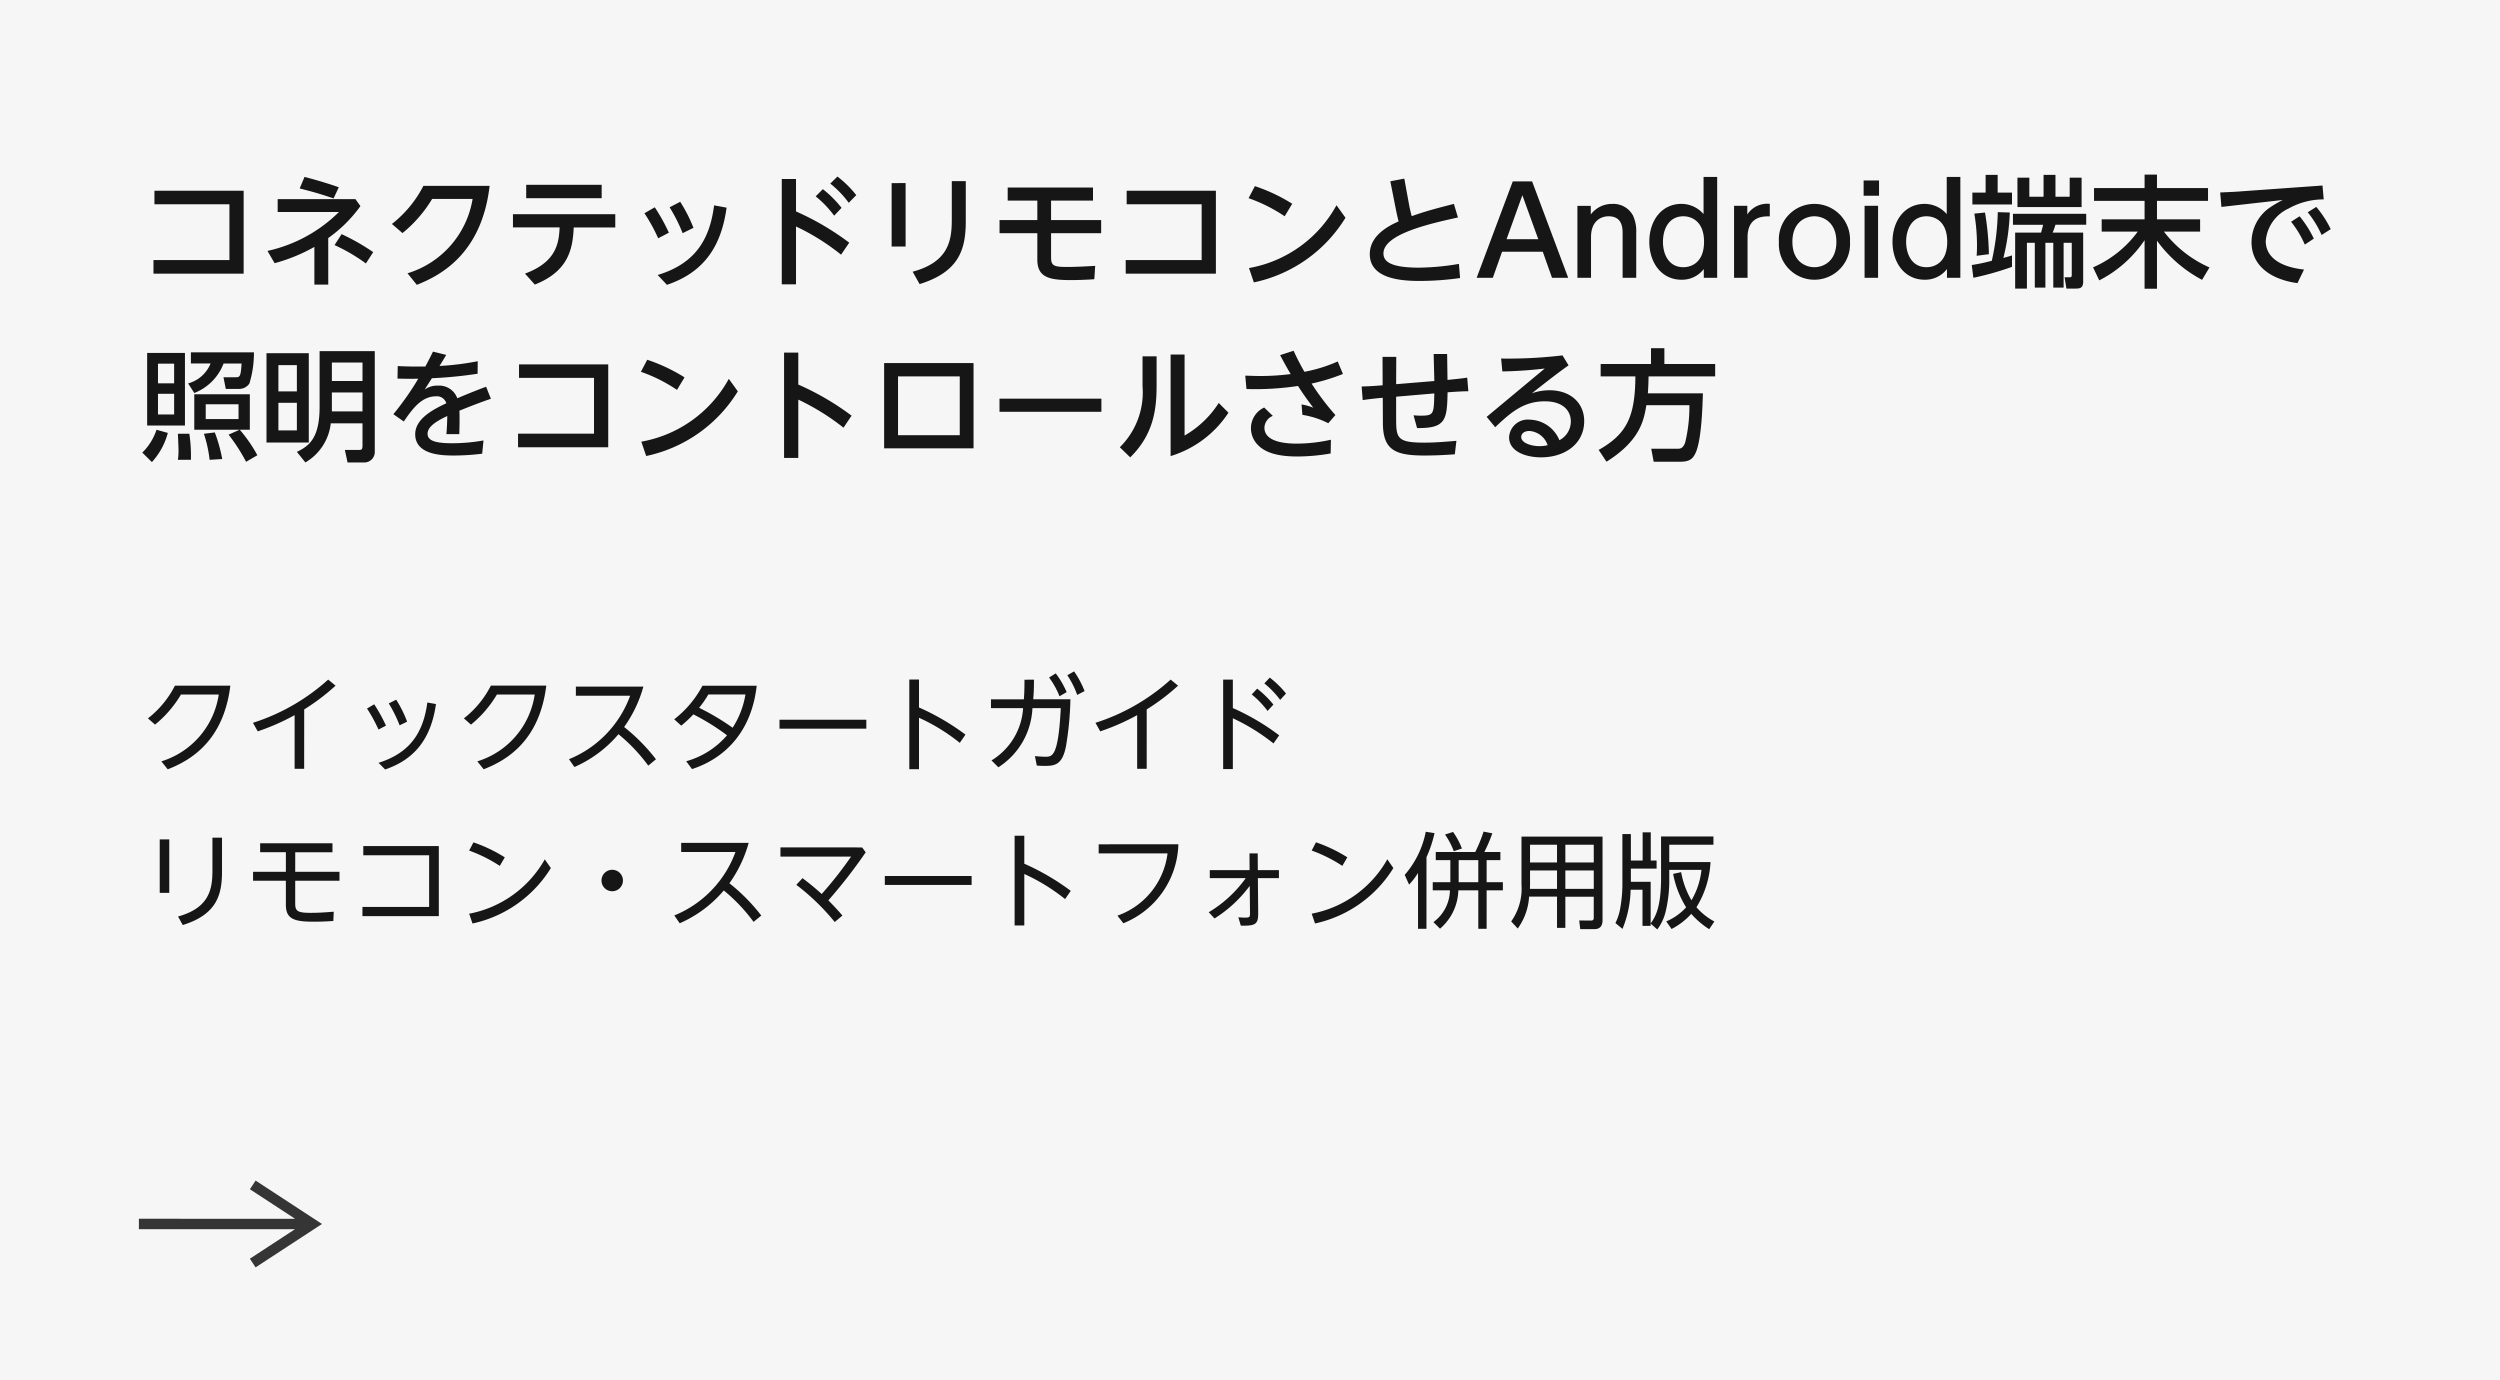
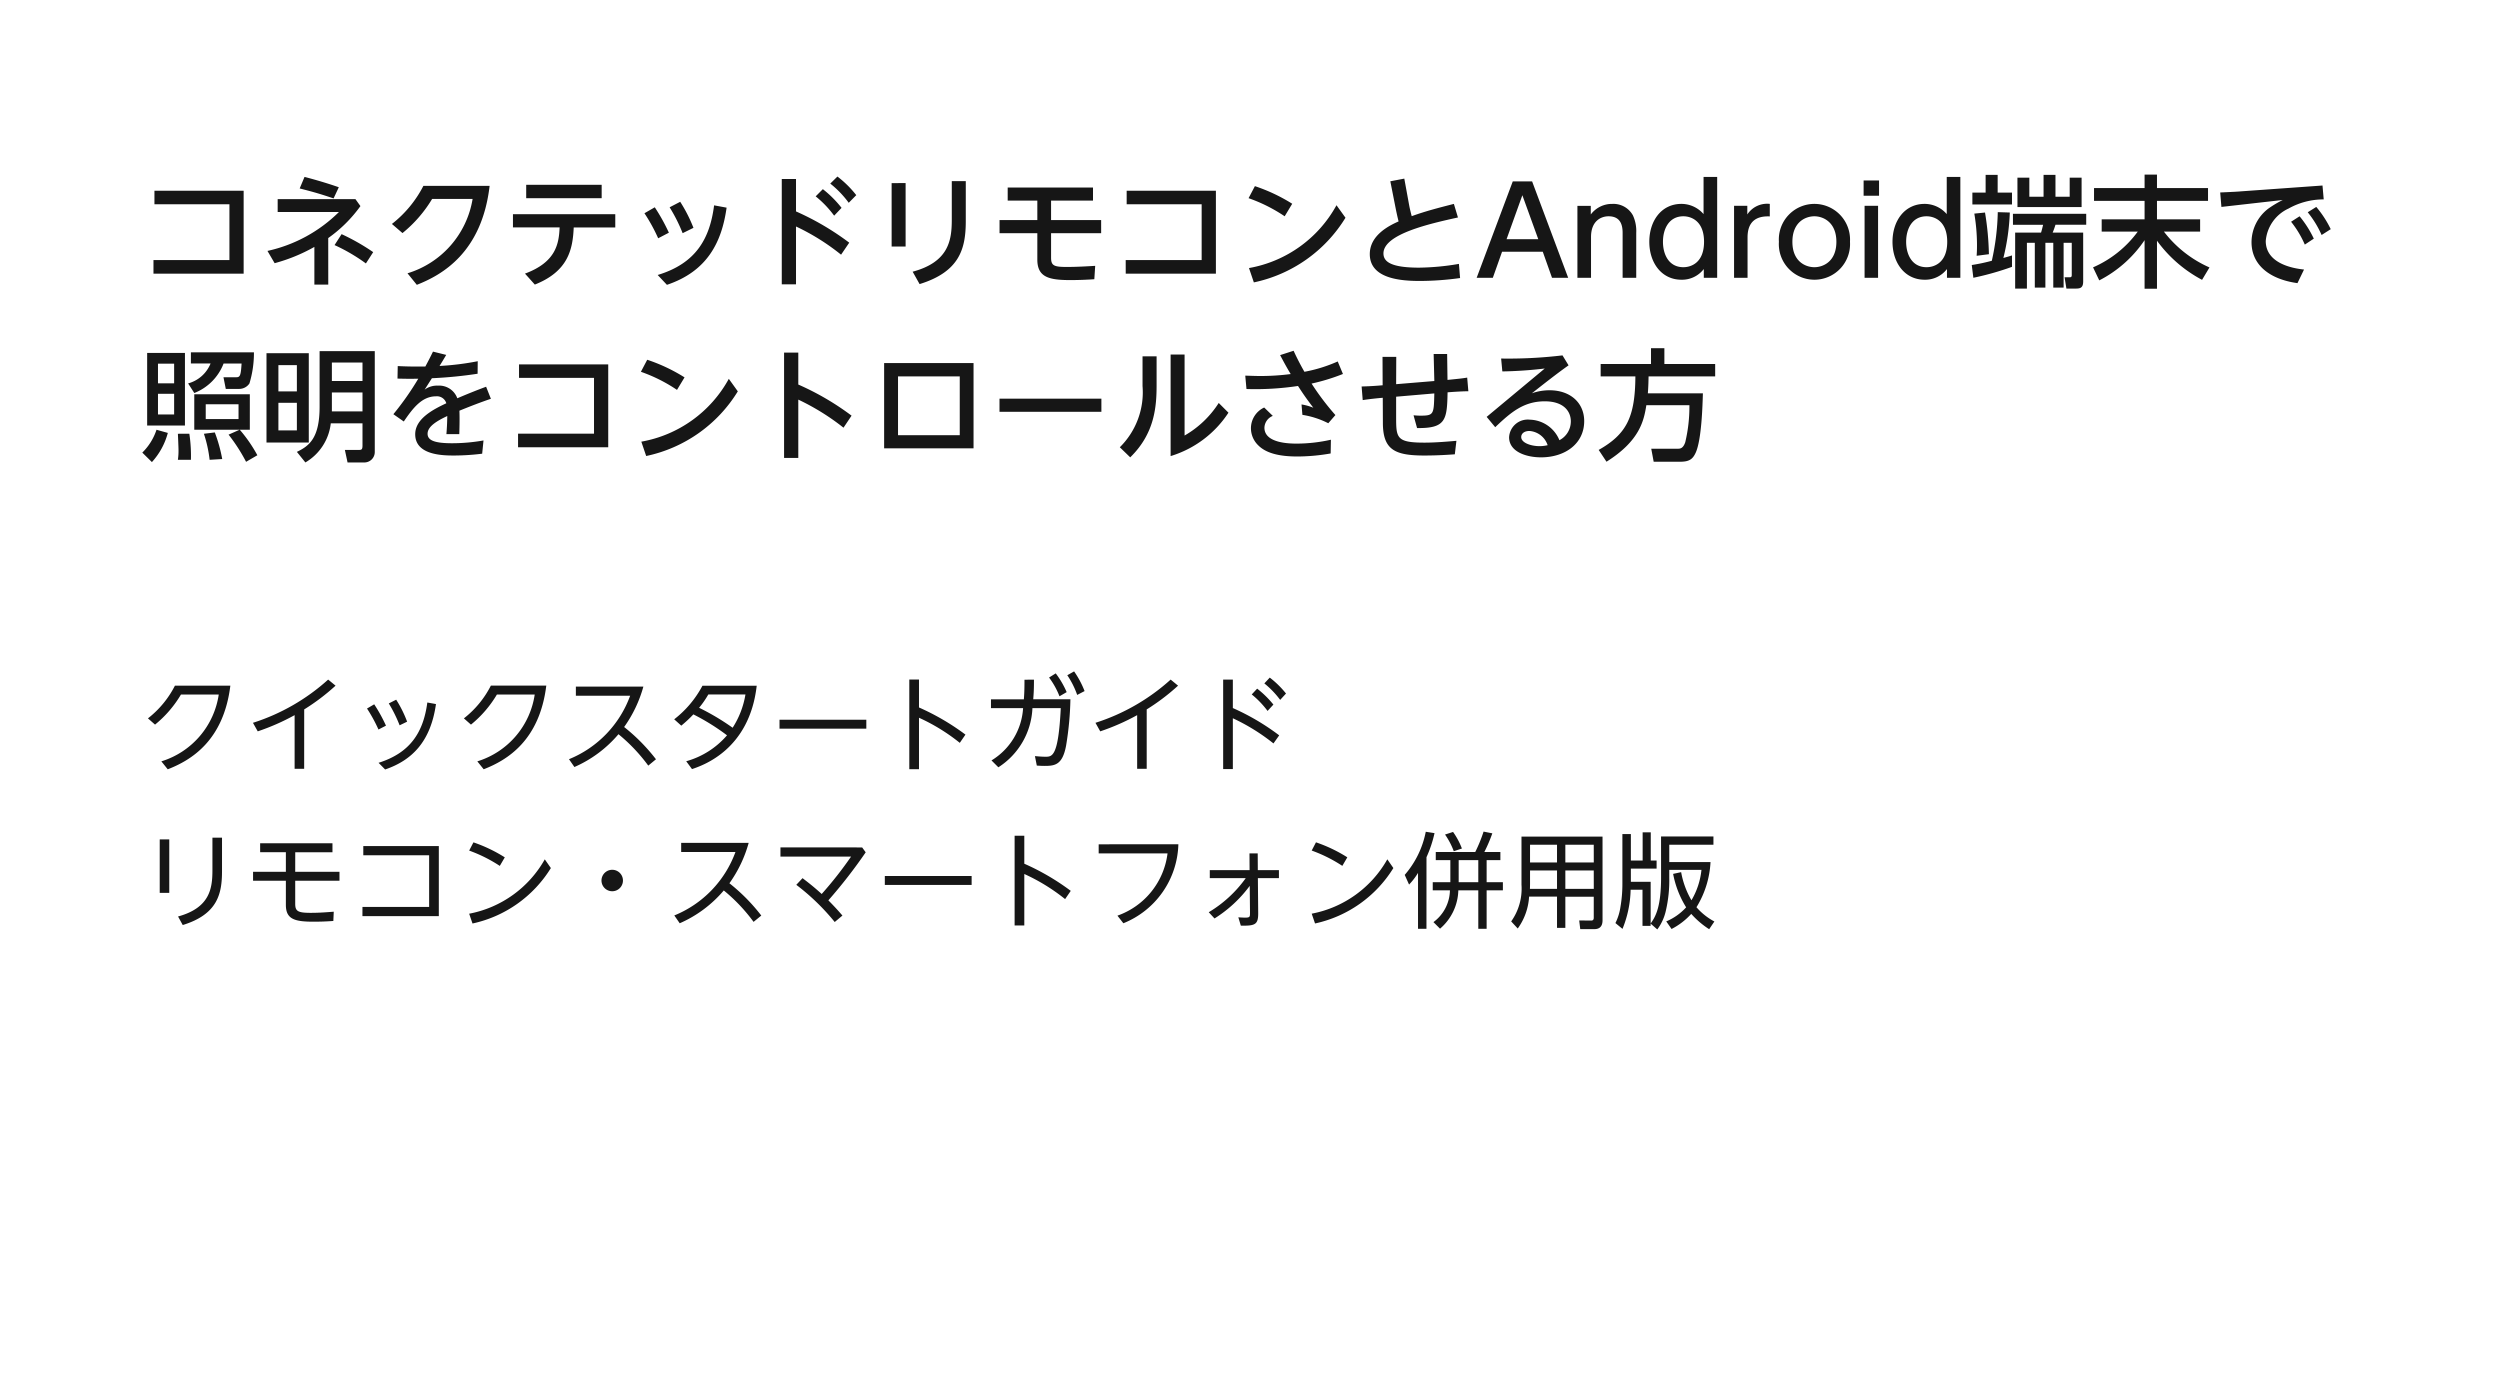
<svg xmlns="http://www.w3.org/2000/svg" width="288" height="159" viewBox="0 0 288 159">
  <g id="cl-app-link4" transform="translate(-304 -2506)">
-     <path id="img04437" d="M0,0H288V159H0Z" transform="translate(304 2506)" fill="#f6f6f6" />
    <path id="パス_12010" data-name="パス 12010" d="M3.324,11.624c2.688-1.044,6.432-3.288,7.212-9.636H4.152A11.233,11.233,0,0,1,1.044,5.756l.816.72A13,13,0,0,0,4.848,3.008H9.2a9.513,9.513,0,0,1-6.612,7.7Zm15.72-6.9a24.272,24.272,0,0,0,3.612-2.736l-.852-.7a23.6,23.6,0,0,1-8.664,4.98l.552.984A25.753,25.753,0,0,0,17.94,5.384v6.18h1.1Zm7.236-.1A17.425,17.425,0,0,1,27.6,7.04l.864-.444a17.775,17.775,0,0,0-1.356-2.46Zm2.508-.588a15.87,15.87,0,0,1,1.248,2.52l.864-.42a13.457,13.457,0,0,0-1.26-2.532Zm4.44-.108c-.468,3.528-2.04,5.82-5.616,6.948l.756.768c3.12-1.068,5.244-3.228,5.856-7.536Zm6.492,7.692c2.688-1.044,6.432-3.288,7.212-9.636H40.548A11.233,11.233,0,0,1,37.44,5.756l.816.72a13,13,0,0,0,2.988-3.468H45.6a9.513,9.513,0,0,1-6.612,7.7Zm19.848-1.152A21.282,21.282,0,0,0,55.9,6.752,14.76,14.76,0,0,0,58.116,2.1H50.34V3.152h6.252a12.513,12.513,0,0,1-7.044,7.308l.624.9a13.977,13.977,0,0,0,5.076-3.78A19.71,19.71,0,0,1,58.68,11.2ZM63.72,11.6c1.26-.432,6.612-2.232,7.452-9.6H64.92a11.985,11.985,0,0,1-3.252,3.864l.816.732a14.56,14.56,0,0,0,1.392-1.3,25.44,25.44,0,0,1,3.876,2.412,9.607,9.607,0,0,1-4.7,2.988ZM69.876,3A10.124,10.124,0,0,1,68.4,6.836a27.631,27.631,0,0,0-3.864-2.3A10.7,10.7,0,0,0,65.6,3ZM73.8,5.912V6.944h10V5.912ZM95.22,7.628A27.273,27.273,0,0,0,89.868,4.5V1.28H88.752V11.612h1.116V5.684a22.086,22.086,0,0,1,4.7,2.892Zm6.8-6.324c0,1.176-.024,1.644-.072,2.256H98.16V4.58h3.7A7.576,7.576,0,0,1,98.22,10.6l.792.792a8.517,8.517,0,0,0,3.924-6.816H106.2c-.276,5.6-.984,5.6-1.764,5.6-.4,0-.792-.036-1.212-.072l.216,1.092c.216.012.492.036.852.036,1.176,0,2.1-.06,2.52-2.328a36.413,36.413,0,0,0,.5-5.352h-4.284c.06-.72.084-1.2.084-2.256Zm2.832-.252a9,9,0,0,1,1.2,2.16l.828-.48a10.335,10.335,0,0,0-1.26-2.16Zm2.1-.264a9.793,9.793,0,0,1,1.14,2.268l.852-.444A10.765,10.765,0,0,0,107.736.344ZM116.1,4.724a24.273,24.273,0,0,0,3.612-2.736l-.852-.7a23.6,23.6,0,0,1-8.664,4.98l.552.984A25.753,25.753,0,0,0,115,5.384v6.18h1.1Zm15.264,2.988a26.822,26.822,0,0,0-5.34-3.144V1.292h-1.116V11.6h1.116V5.744a23.051,23.051,0,0,1,4.68,2.9ZM128.2,3a10.486,10.486,0,0,1,1.824,1.9l.672-.732a11.362,11.362,0,0,0-1.872-1.836Zm1.452-1.272a10.5,10.5,0,0,1,1.824,1.9l.672-.732a10.73,10.73,0,0,0-1.872-1.836ZM2.4,19.7v6.156H3.5V19.7Zm6.072-.2V23.24c0,2.124-.3,4.332-3.96,5.34l.54.984c4.044-1.248,4.524-3.636,4.524-6.216V19.5Zm9.54,1.68H22.3V20.144H13.968v1.032h2.964v2.256h-3.78v1.032h3.78v2.772c0,1.644.972,1.944,3.2,1.944.528,0,1.3-.012,2.268-.084l.048-1.068c-.768.06-1.656.132-2.652.132-1.512,0-1.788-.2-1.788-1.056v-2.64h5.1V23.432h-5.1Zm7.74,7.356h8.8V20.468h-8.7v1.056h7.584v5.952h-7.68Zm16.4-6.768a16.979,16.979,0,0,0-3.612-1.728l-.492.948a16.7,16.7,0,0,1,3.528,1.764Zm4.608.228a12.729,12.729,0,0,1-8.712,6.264l.384,1.128A14.114,14.114,0,0,0,47.46,23ZM54.528,23.2a1.236,1.236,0,1,0,1.236,1.236A1.234,1.234,0,0,0,54.528,23.2ZM71.7,28.472a21.282,21.282,0,0,0-3.672-3.72,14.761,14.761,0,0,0,2.22-4.656H62.472v1.056h6.252A12.513,12.513,0,0,1,61.68,28.46l.624.9a13.977,13.977,0,0,0,5.076-3.78A19.709,19.709,0,0,1,70.812,29.2Zm9.348,0c-.528-.612-.9-1.02-1.62-1.752a58.016,58.016,0,0,0,4.3-5.532l-.408-.564H73.908V21.68h8.136a44.477,44.477,0,0,1-3.384,4.308c-.9-.816-1.548-1.32-2.208-1.824l-.72.768a25.78,25.78,0,0,1,4.428,4.284Zm4.884-4.56v1.032h10V23.912Zm21.42,1.716A27.273,27.273,0,0,0,102,22.5V19.28h-1.116V29.612H102V23.684a22.086,22.086,0,0,1,4.7,2.892Zm3.216-5.364v1.044H118.5a8.742,8.742,0,0,1-5.772,7.176l.684.876a10.1,10.1,0,0,0,6.336-9.1Zm13.344,8.544a14.812,14.812,0,0,0,4.056-3.756L128,28.136c0,.5-.012.576-.588.576-.06,0-.408-.012-.756-.036l.288.96c1.644.024,2.016-.108,2-1.476l-.036-4h2.424V23.24H128.9l-.012-1.932h-.948l.012,1.932h-4.584v.924h4.14a14.162,14.162,0,0,1-4.26,3.924Zm15.3-7.044a16.978,16.978,0,0,0-3.612-1.728l-.492.948a16.7,16.7,0,0,1,3.528,1.764Zm4.608.228a12.729,12.729,0,0,1-8.712,6.264l.384,1.128A14.114,14.114,0,0,0,144.516,23Zm6.072,7.992A6.014,6.014,0,0,0,152,25.568H154.3V30h.96V25.568h1.872v-.936h-1.872V22.088h1.584v-.936h-1.848A17.794,17.794,0,0,0,155.916,19l-1.008-.2a16.647,16.647,0,0,1-.96,2.352H149.4v.936h1.68v2.544h-2.028v.936h1.98a4.65,4.65,0,0,1-1.9,3.66Zm2.148-7.9H154.3v2.544H152.04Zm-3.708-.336a13.752,13.752,0,0,0,.924-2.772l-1.008-.156a10.7,10.7,0,0,1-2.424,4.968l.5,1.116a7.528,7.528,0,0,0,1.032-1.344V30h.972Zm4.08-1a8.458,8.458,0,0,0-1.02-1.908l-.924.3a8.548,8.548,0,0,1,1.008,1.92Zm16.2-1.368h-9.336v5.544a6.511,6.511,0,0,1-1.188,4.224l.756.816a6.974,6.974,0,0,0,1.308-3.672h3.216v3.6h.96V26.3H167.6v2.424c0,.192-.072.324-.276.324l-1.4-.012.12,1h1.62c.42,0,.948-.144.948-1.02Zm-5.244,2.976H160.26v-2.04h3.108Zm4.236,0h-3.276v-2.04H167.6ZM163.368,25.4h-3.12c.012-.432.012-.48.012-.624v-1.5h3.108Zm4.236,0h-3.276V23.276H167.6Zm7.752-1.356c0,3.384-.6,4.512-1.2,5.34v-4.8h-2.28V23.06h2.964v-.924h-.672V18.884h-.936v3.252h-1.356V19.088H170.9V24.74a15.688,15.688,0,0,1-.228,2.76,6.094,6.094,0,0,1-.576,1.836l.816.672a12.557,12.557,0,0,0,.936-4.512h1.368V29.66h.936V29.4l.768.672a5.647,5.647,0,0,0,1-2.22A15.482,15.482,0,0,0,176.3,24.1v-.888h3.708a8.632,8.632,0,0,1-1.152,3.5,9.857,9.857,0,0,1-1.188-3.24l-.924.2a11.226,11.226,0,0,0,1.5,3.852,6.483,6.483,0,0,1-2.292,1.62l.612.876a7.985,7.985,0,0,0,2.268-1.74,9.93,9.93,0,0,0,2.064,1.764l.6-.888a7.182,7.182,0,0,1-2.064-1.644,10.966,10.966,0,0,0,1.62-5.2H176.3V20.312h5.088v-.948h-6.036Z" transform="translate(320 2583)" fill="#161616" />
    <path id="パス_12011" data-name="パス 12011" d="M1.68-.476H12.068v-9.548H1.792V-8.47H10.43v6.426H1.68Zm20.132-4.1a15.709,15.709,0,0,0,3.71-3.682l-.574-.8h-8.96v1.484h7.056a16.831,16.831,0,0,1-8.232,4.48l.826,1.414a19.717,19.717,0,0,0,4.578-1.876V.784h1.6ZM23.03-10.43c-1.722-.6-3.3-1.022-3.948-1.19l-.56,1.33c1.61.406,2.464.658,3.906,1.148Zm3.962,7.476a24.677,24.677,0,0,0-3.64-2.072l-.812,1.26a20.371,20.371,0,0,1,3.612,2.114ZM32.018.812c2.926-1.148,7.49-3.724,8.386-11.4h-7.63A13.189,13.189,0,0,1,29.148-6.2l1.218,1.05a14.951,14.951,0,0,0,3.416-3.934h4.662a10.772,10.772,0,0,1-7.5,8.568ZM45.612.784c3.836-1.526,4.368-4.032,4.48-6.58H54.88V-7.322H43.092V-5.8h5.376c-.084,1.848-.392,3.99-3.99,5.32ZM44.618-10.71v1.54h8.694v-1.54ZM58.24-7.434A19.853,19.853,0,0,1,59.822-4.55l1.232-.644A21.783,21.783,0,0,0,59.43-8.12Zm2.9-.686a18.573,18.573,0,0,1,1.5,2.982l1.246-.616a17.1,17.1,0,0,0-1.526-3Zm5.124-.224c-.49,3.85-2.1,6.692-6.5,8.022L60.83.812c4.634-1.554,6.314-4.886,6.874-8.89Zm15.568,4.3a31.133,31.133,0,0,0-6.132-3.6v-3.738H74.06V.756H75.7V-5.908A25.689,25.689,0,0,1,80.892-2.66ZM77.966-9.38a11.87,11.87,0,0,1,2.128,2.226l.854-.9a12.566,12.566,0,0,0-2.156-2.156Zm1.68-1.47a11.4,11.4,0,0,1,2.128,2.212l.868-.882a11.99,11.99,0,0,0-2.17-2.142Zm7.07-.056V-3.6h1.61v-7.308Zm6.93-.224v4.466c0,2.422-.406,4.858-4.508,5.964l.8,1.428c4.62-1.428,5.32-4.088,5.32-7.252V-11.13Zm11.438,2.24h4.83V-10.4h-9.828V-8.89H103.5v2.24H99.148v1.512H103.5V-2.1c0,2.044,1.344,2.366,3.822,2.366,1.064,0,2.156-.056,2.744-.1l.1-1.54c-.756.042-1.974.126-3.276.126-1.456,0-1.806-.14-1.806-1.064V-5.138h5.768V-6.65h-5.768Zm8.6,8.414h10.388v-9.548H113.792V-8.47h8.638v6.426h-8.75Zm19.18-8.05a19.845,19.845,0,0,0-4.3-2.03l-.728,1.386a18.059,18.059,0,0,1,4.158,2.086Zm5.1.168a14.343,14.343,0,0,1-10.08,7.238l.56,1.652a16.318,16.318,0,0,0,10.556-7.448Zm13.524-.154c-1.848.476-3.178.812-4.858,1.414-.182-.686-.252-1.036-.294-1.26l-.56-3.066-1.61.308.616,3.122c.1.5.21,1.008.336,1.5-.994.448-3.318,1.54-3.318,3.766,0,2.87,3.654,3.094,5.782,3.094a34.024,34.024,0,0,0,4.62-.336L152.068-1.6a28.715,28.715,0,0,1-4.578.434c-3.192,0-4.116-.658-4.116-1.638,0-2.24,5.362-3.43,8.582-4.144ZM161.728-3l1.064,3h1.862L160.5-11.1H158.27L154.112,0h1.862l1.064-3Zm-4.172-1.442,1.82-5.068,1.834,5.068ZM167.286,0V-4.69c0-1.9,1.2-2.394,2.016-2.394,1.358,0,1.624.966,1.624,1.918V0h1.568V-5.18a4.282,4.282,0,0,0-.378-2,2.556,2.556,0,0,0-2.38-1.33,3.044,3.044,0,0,0-2.478,1.218v-.994h-1.54V0Zm12.992,0h1.54V-11.62H180.25v4.284A3.367,3.367,0,0,0,177.7-8.512c-2.3,0-3.7,1.946-3.7,4.368S175.42.224,177.7.224a3.151,3.151,0,0,0,2.576-1.232Zm.028-4.144c0,2.422-1.5,2.926-2.38,2.926-1.68,0-2.352-1.47-2.352-2.926,0-1.5.7-2.94,2.352-2.94C178.794-7.084,180.306-6.58,180.306-4.144ZM185.318,0V-4.648c0-1.834,1.008-2.492,2.562-2.422V-8.512a2.726,2.726,0,0,0-2.59,1.218v-.994h-1.526V0Zm3.612-4.144A4.1,4.1,0,0,0,193.018.224a4.106,4.106,0,0,0,4.1-4.368,4.114,4.114,0,0,0-4.1-4.368A4.1,4.1,0,0,0,188.93-4.144Zm1.554,0c0-2.282,1.512-2.94,2.534-2.94s2.534.686,2.534,2.94-1.5,2.926-2.534,2.926C192.01-1.218,190.484-1.862,190.484-4.144Zm9.982-7.07h-1.778V-9.45h1.778Zm-.112,2.926H198.8V0h1.554ZM208.292,0h1.54V-11.62h-1.568v4.284a3.367,3.367,0,0,0-2.548-1.176c-2.3,0-3.7,1.946-3.7,4.368s1.414,4.368,3.7,4.368a3.151,3.151,0,0,0,2.576-1.232Zm.028-4.144c0,2.422-1.5,2.926-2.38,2.926-1.68,0-2.352-1.47-2.352-2.926,0-1.5.7-2.94,2.352-2.94C206.808-7.084,208.32-6.58,208.32-4.144ZM211.33,0a32.878,32.878,0,0,0,4.452-1.26V-2.576c-.308.1-.392.126-.994.294a25.159,25.159,0,0,0,.742-5.236l-1.386-.042a28.005,28.005,0,0,1-.686,5.6,20.409,20.409,0,0,1-2.31.49Zm1.414-9.814h-1.526v1.372h4.564V-9.814H214.13v-2.044h-1.386Zm3.15,3.71h3.472c-.07.28-.14.6-.238.9h-2.982V1.246H217.5V-4.032h.91V1.134h1.218V-4.032h.91V1.134h1.19V-4.032h.938V-.35c0,.154,0,.294-.238.294h-.588l.21,1.3h1.106c.532,0,.826-.126.826-.826V-5.208h-3.514a8.928,8.928,0,0,0,.322-.9h3.542v-1.26h-8.442Zm-4.452-1.288a22.121,22.121,0,0,1,.308,3.57c0,.574-.014.938-.042,1.288l1.414-.182a33.144,33.144,0,0,0-.448-4.8Zm4.97-.756H223.8v-3.388h-1.372v2.2h-1.638v-2.52h-1.372v2.52h-1.638v-2.2h-1.372Zm8.82-.714h5.824v2.128h-4.942V-5.32h4.158A12.633,12.633,0,0,1,225.12-1.2l.714,1.5a14,14,0,0,0,5.222-4.634v5.6h1.428V-4.27A15.242,15.242,0,0,0,237.678.238l.854-1.428a13.432,13.432,0,0,1-5.25-4.13h4.172V-6.734h-4.97V-8.862h5.88v-1.47h-5.88v-1.554h-1.428v1.554h-5.824Zm16.9-1.092c-.056.014-.994.07-2.366.126l.14,1.666,7.07-.8a12.688,12.688,0,0,0-1.666.994A4.885,4.885,0,0,0,243.376-4.1c0,2.6,2.058,4.27,5.292,4.718l.756-1.568c-1.274-.126-4.41-.686-4.41-3.29a4.52,4.52,0,0,1,2.632-3.738,8.193,8.193,0,0,1,4.046-1.05l-.14-1.6Zm5.8,3.5a11.43,11.43,0,0,1,1.582,2.632l1.036-.686a12.171,12.171,0,0,0-1.638-2.576Zm1.918-1.092a11.566,11.566,0,0,1,1.6,2.618l1.05-.672a12.1,12.1,0,0,0-1.666-2.562ZM.952,17.018H5.306V8.66H.952ZM4.06,9.892V12.16H2.2V9.892Zm0,3.472v2.38H2.2v-2.38Zm.434,4.606c.014.294.07,1.582.07,1.848a7.118,7.118,0,0,1-.07,1.148h1.5a17.11,17.11,0,0,0-.182-3Zm5.838.1A20.222,20.222,0,0,1,12.348,21.2l1.3-.756a16.51,16.51,0,0,0-2.03-2.94h1.162V13.42h-6.4v4.088h5.222Zm1.148-3.5v1.708H7.7V14.568Zm-5.488-4.7H8.26a3.88,3.88,0,0,1-2.59,2.3l.714,1.106a5.928,5.928,0,0,0,3.374-3.4H11.83c-.084,1.414-.182,1.582-.616,1.582H9.744l.266,1.344h1.526a1.415,1.415,0,0,0,1.2-.63,12.154,12.154,0,0,0,.518-3.584H5.992ZM2.03,17.508A6.534,6.534,0,0,1,.392,20.14L1.5,21.232a8.067,8.067,0,0,0,1.834-3.36Zm5.46.462a14.844,14.844,0,0,1,.658,3L9.6,20.882a17.306,17.306,0,0,0-.854-3.066ZM19.572,8.688H14.7v10.29h4.872Zm-1.372,4.4H16.072V10.06H18.2Zm0,4.494H16.072V14.4H18.2ZM27.174,8.45H20.818v6.412c0,3.6-1.19,4.508-2.618,5.194l.98,1.218a5.986,5.986,0,0,0,2.926-4.508H25.76v2.548c0,.5-.126.518-.448.518H23.73l.308,1.442h1.876a1.2,1.2,0,0,0,1.26-1.218ZM25.76,11.894H22.232V9.766H25.76Zm0,3.5H22.232V13.21H25.76Zm8.12-6.888c-.308.63-.42.854-.882,1.722h-.966c-.854,0-1.652-.028-2.212-.056l-.028,1.442c1.078.028,1.484.028,2.394.014a32.931,32.931,0,0,1-2.87,4.088l1.2.84c1.05-1.54,2.086-2.9,3.71-2.9a1.125,1.125,0,0,1,1.19.8c-1.554.728-3.584,1.792-3.584,3.57,0,2.45,3.276,2.45,4.522,2.45a26.762,26.762,0,0,0,3.192-.21L39.7,18.74a20.908,20.908,0,0,1-3.6.322c-1.988,0-2.842-.308-2.842-1.092,0-.826,1.022-1.456,2.268-2.044-.014.84-.042,1.372-.1,2.086h1.484c.014-.378.056-1.764.014-2.7,1.232-.5,2.352-.938,3.626-1.372L40,12.552c-.868.322-1.946.742-3.318,1.33a2.215,2.215,0,0,0-2.226-1.456,2.4,2.4,0,0,0-1.54.462c.28-.434.56-.882.84-1.316a49.155,49.155,0,0,0,5.264-.518l.014-1.442a31.168,31.168,0,0,1-4.4.546c.224-.35.56-.91.77-1.274Zm9.8,11.018H54.068V9.976H43.792V11.53H52.43v6.426H43.68Zm19.18-8.05a19.845,19.845,0,0,0-4.3-2.03l-.728,1.386a18.059,18.059,0,0,1,4.158,2.086Zm5.1.168a14.343,14.343,0,0,1-10.08,7.238l.56,1.652a16.318,16.318,0,0,0,10.556-7.448ZM82.1,15.884A30.889,30.889,0,0,0,75.964,12.3V8.618H74.326V20.756h1.638v-6.72a26.832,26.832,0,0,1,5.208,3.234Zm3.752,3.766h10.3V9.822h-10.3Zm1.6-1.512V11.362h7.112v6.776Zm11.69-4.214v1.512H110.88V13.924Zm16.478-4.872v3.416a8.891,8.891,0,0,1-2.618,7.056l1.2,1.162c2.842-2.772,3.038-5.894,3.038-8.344V9.052Zm3.234-.21v11.7a12.2,12.2,0,0,0,6.664-5l-1.12-1.12a11.389,11.389,0,0,1-3.934,3.752V8.842Zm18.984,6.972a29.711,29.711,0,0,1-2.744-3.626,23.031,23.031,0,0,0,3.612-1.106l-.6-1.442a16.977,16.977,0,0,1-3.836,1.19c-.6-1.036-1.05-1.988-1.246-2.422l-1.554.5c.616,1.162.812,1.5,1.218,2.184a27.552,27.552,0,0,1-3.4.224c-.742,0-1.26-.028-1.834-.042l.14,1.54a32.913,32.913,0,0,0,5.936-.35c.616.952.98,1.47,1.764,2.506a6.233,6.233,0,0,0-1.358-.378l.1,1.2a9.921,9.921,0,0,1,2.982.966Zm-.518,2.842a18.069,18.069,0,0,1-3.892.448c-.8,0-3.766-.014-3.766-1.834a1.516,1.516,0,0,1,.966-1.358l-.994-.966a2.64,2.64,0,0,0-1.526,2.38,2.755,2.755,0,0,0,.854,1.988c1.022,1.022,2.772,1.274,4.508,1.274a22.4,22.4,0,0,0,3.822-.35Zm11.914-6.762-4.4.364.014-3.15h-1.582l.014,3.276c-1.47.126-2.086.126-2.422.14l.126,1.568c.882-.14,2.072-.252,2.31-.266l.014,2.912c.014,3.08,1.372,3.738,4.774,3.738,1.638,0,2.94-.1,3.514-.14l.182-1.554c-.812.07-2.352.21-3.668.21-3.276,0-3.276-.546-3.276-3.038V13.7l4.4-.378c-.056,2.422-.056,2.562-1.624,2.562-.322,0-.574-.028-.77-.042l.406,1.47c3.3.042,3.458-.924,3.514-4.116.168-.014,1.372-.112,2.394-.126L153.02,11.5c-.6.1-.91.126-2.268.266l-.042-2.982h-1.554Zm7.014,5.32c1.834-1.75,3.3-2.982,5.712-2.982,2.142,0,3,1.12,3,2.324a2.44,2.44,0,0,1-1.316,2.156,3.792,3.792,0,0,0-3.416-2.366,2.153,2.153,0,0,0-2.38,2.03c0,1.652,1.946,2.31,3.682,2.31,2.758,0,4.97-1.568,4.97-4.172,0-2.086-1.568-3.556-4-3.556a6.108,6.108,0,0,0-2.03.35c1.442-1.134,2.954-2.324,4.228-3.22L164,8.94a52.663,52.663,0,0,1-7.07.364l.14,1.484a47.088,47.088,0,0,0,4.886-.336l-6.692,5.572Zm6.048,2.072a4.21,4.21,0,0,1-.924.112c-.994,0-2.128-.378-2.128-1.05,0-.378.322-.7.952-.7A2.388,2.388,0,0,1,162.288,19.286Zm16.324-4.606a17.8,17.8,0,0,1-.476,4.256c-.252.756-.616.756-.868.756h-3.052l.28,1.5h3.038c1.05,0,1.456-.28,1.806-1.05.686-1.526.784-5.516.826-6.832h-6.342c.07-.9.07-1.456.084-1.946h7.672V9.934h-5.852V8.114h-1.54v1.82h-5.8v1.428h4c-.028,4.676-1.008,6.65-4.228,8.47l.9,1.358c3.878-2.436,4.312-4.788,4.592-6.51Z" transform="translate(320 2538)" fill="#161616" />
-     <path id="パス_11396" data-name="パス 11396" d="M1349.446,389.5l-.656,1,5.2,3.4H1336v1.2h17.986l-5.2,3.4.656,1,7.65-5Z" transform="translate(-1016 2252.502)" fill="#353535" />
  </g>
</svg>